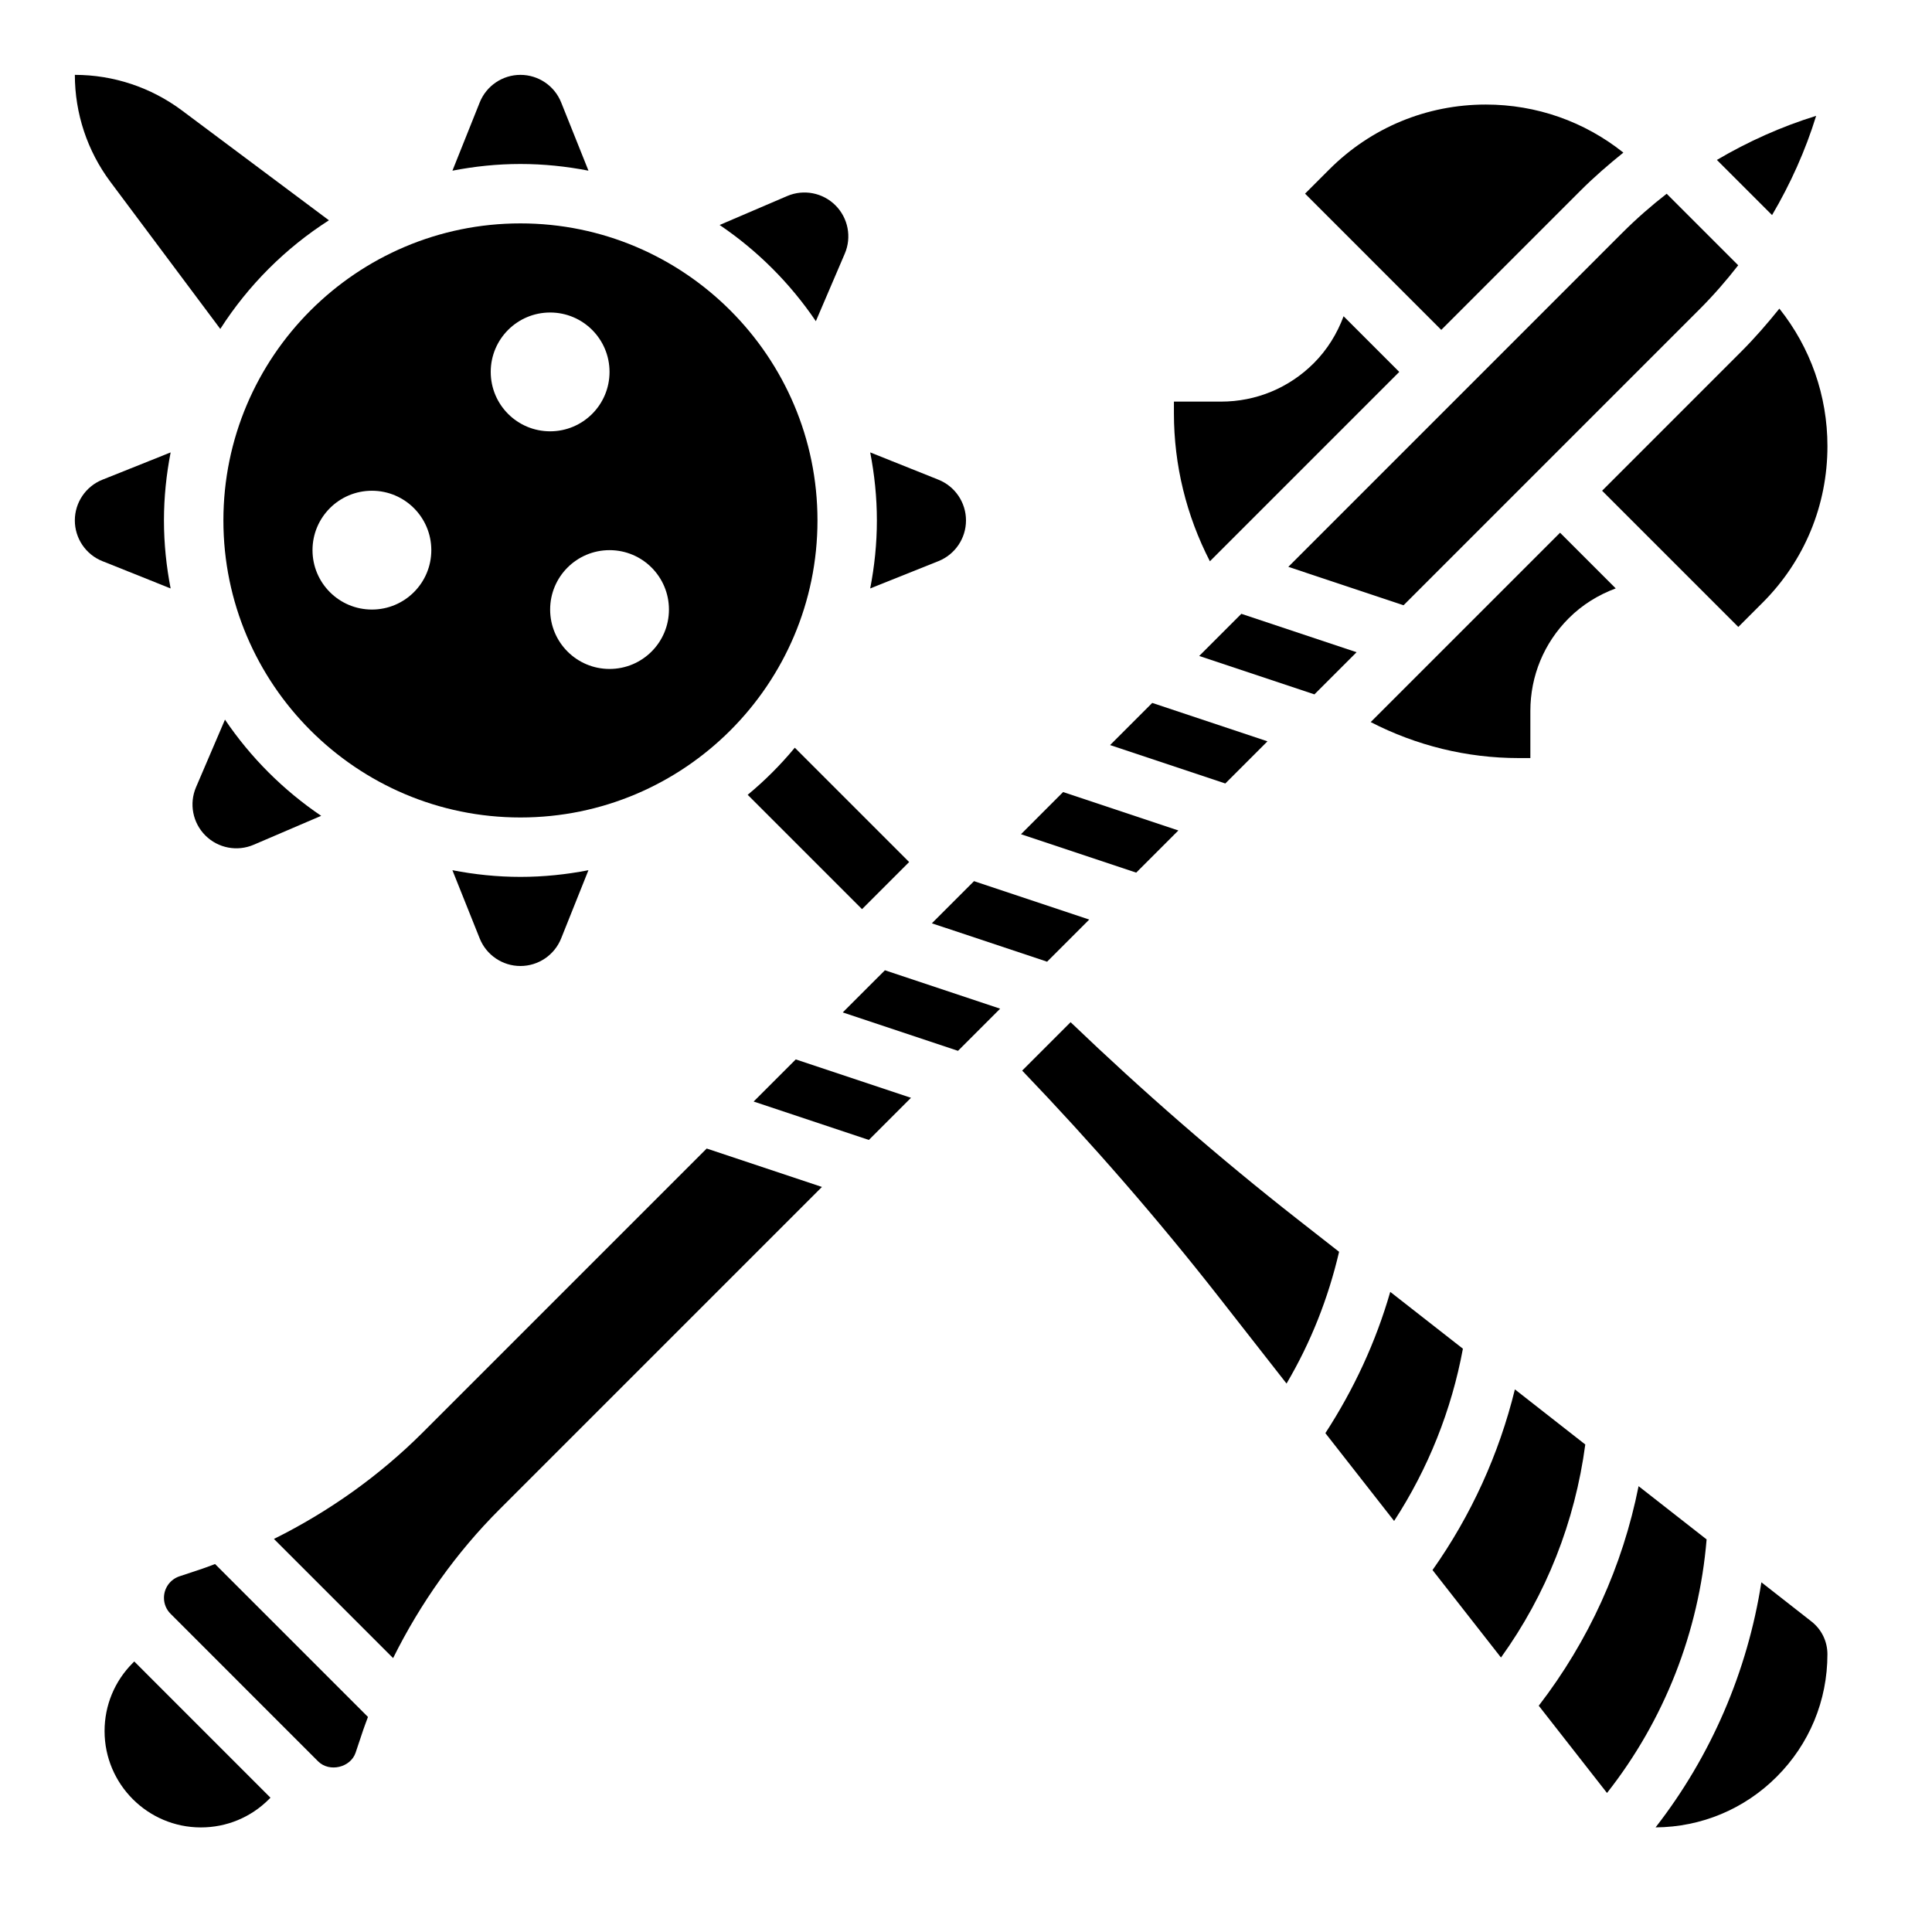
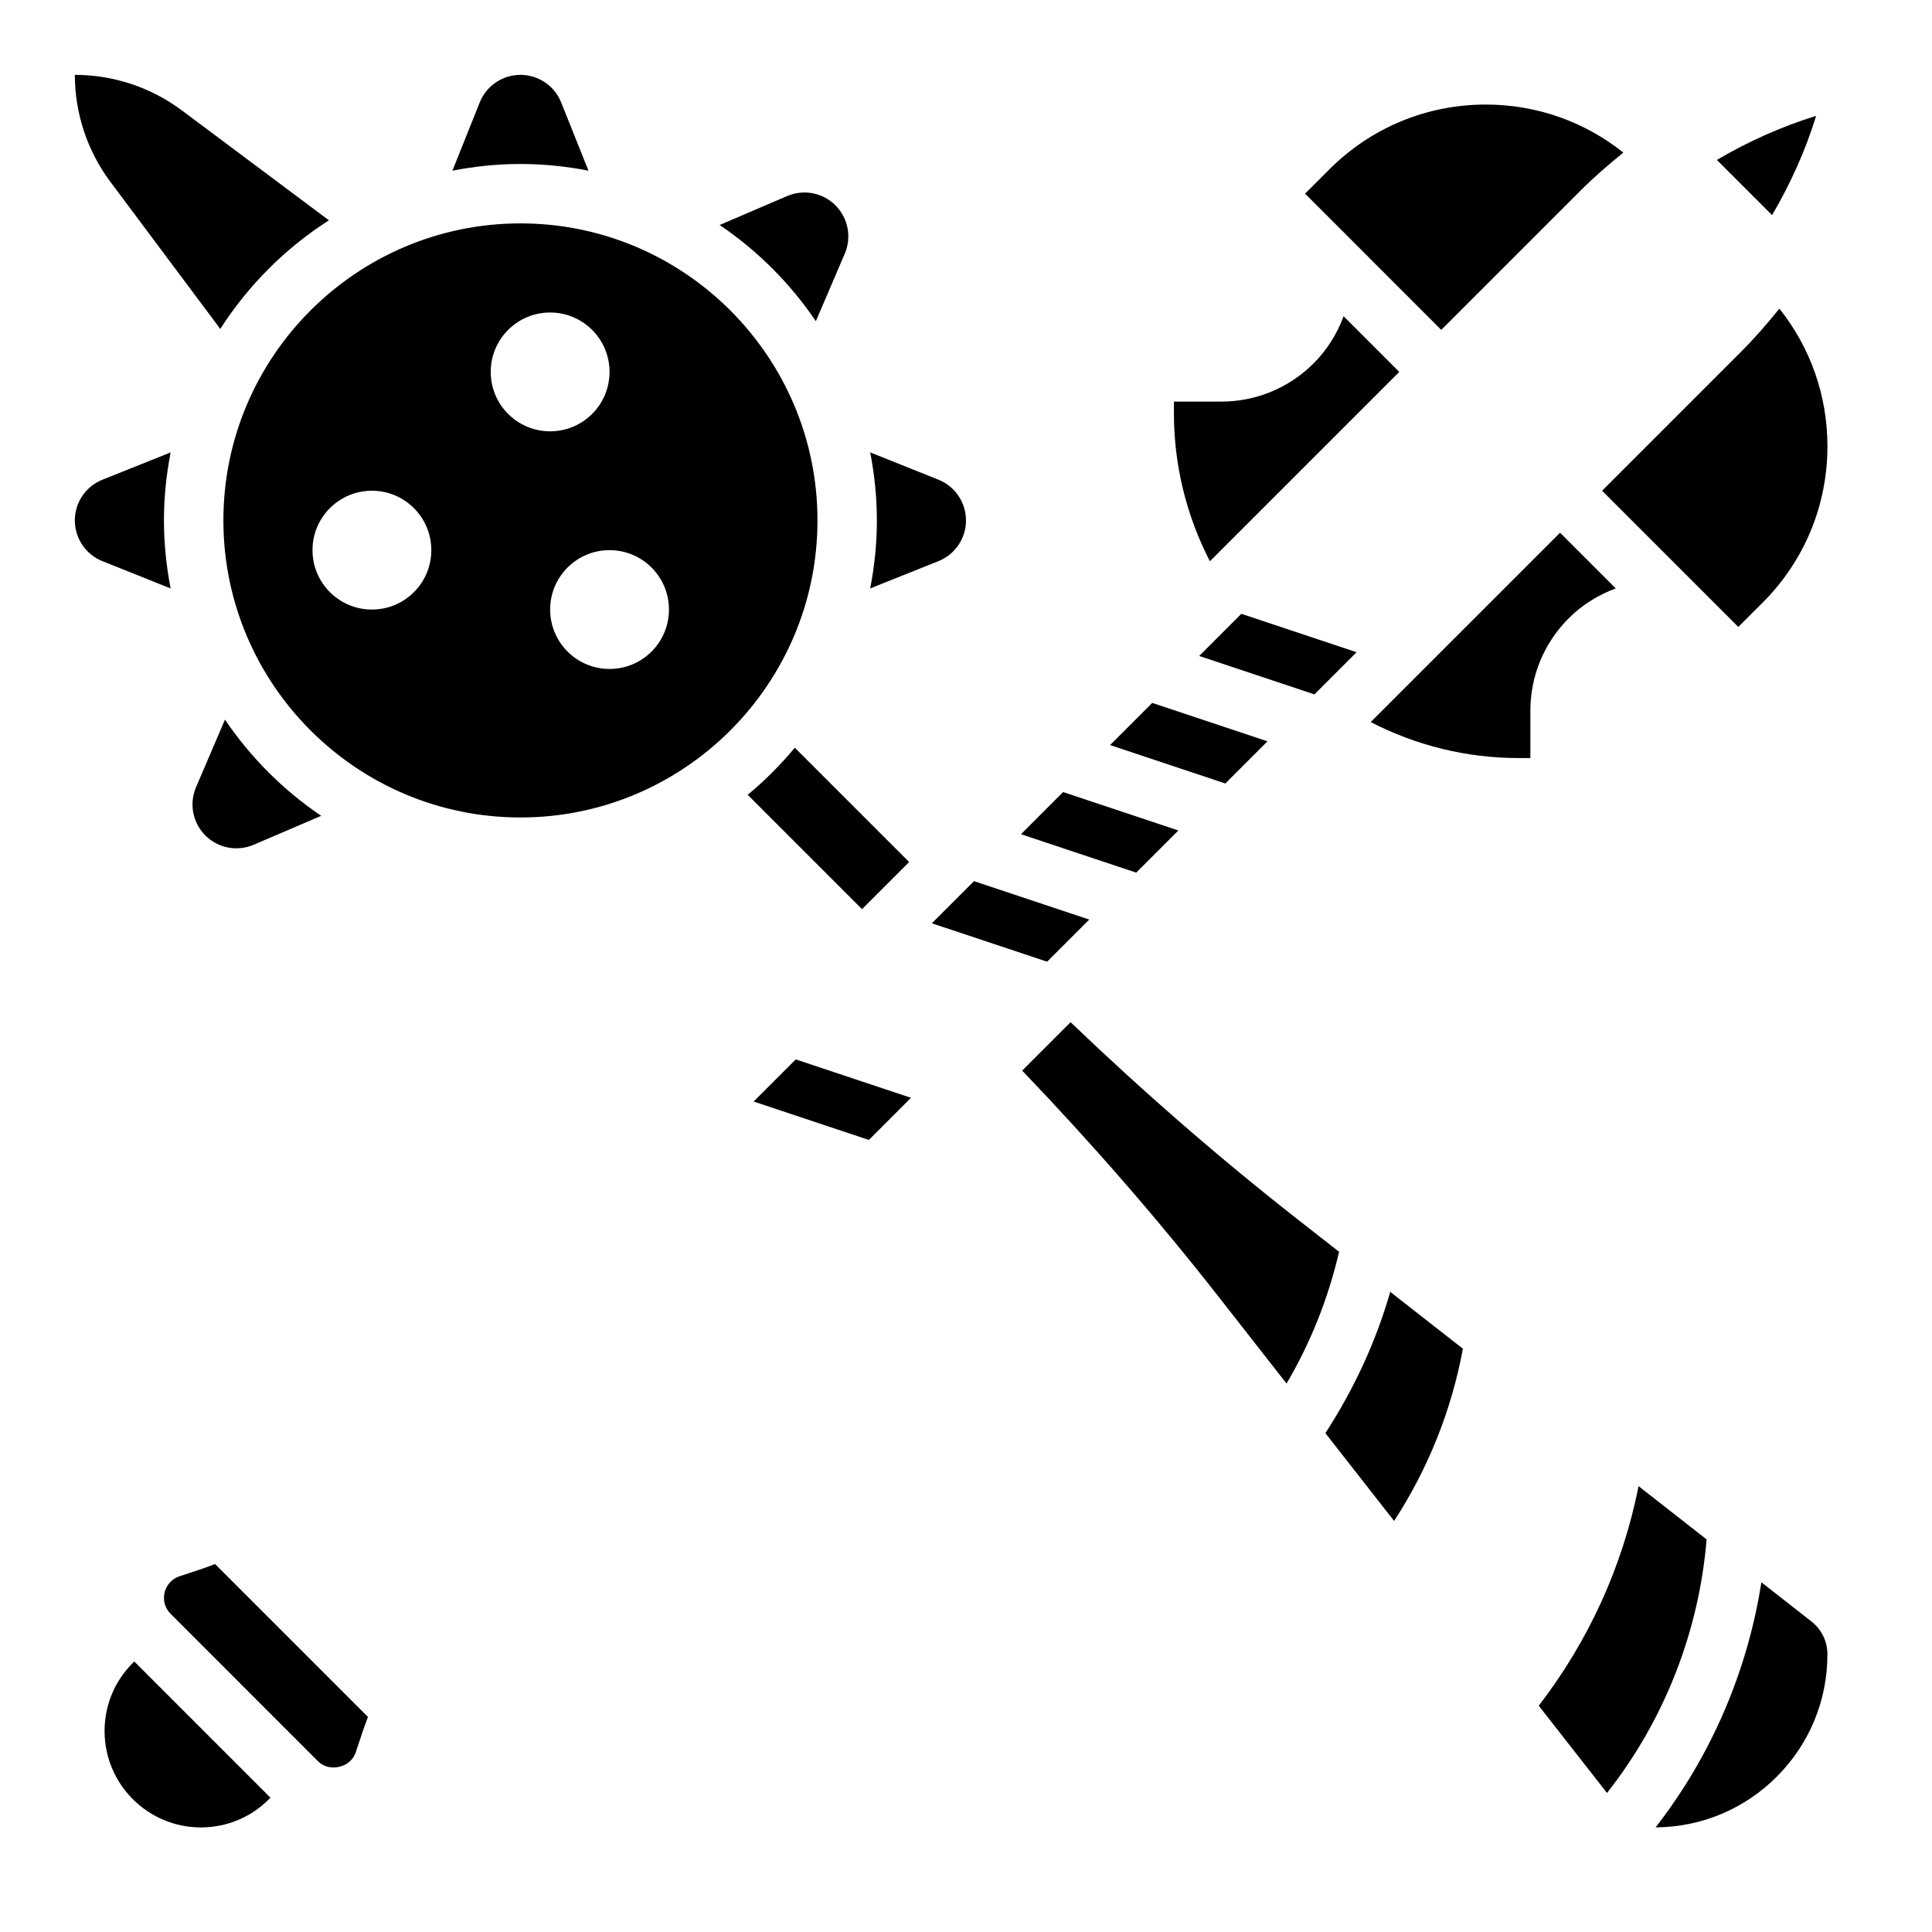
<svg xmlns="http://www.w3.org/2000/svg" fill="#000000" width="800px" height="800px" version="1.1" viewBox="144 144 512 512">
  <g>
    <path d="m479.89 340.46-30.535-10.176-11.168 11.168 30.535 10.18z" />
    <path d="m514.82 242.56-14.754-14.754c-1.715 4.613-4.328 8.871-7.91 12.453-6.566 6.559-15.289 10.172-24.57 10.172h-12.484v3.109c0 13.738 3.305 27.102 9.531 39.203z" />
    <path d="m456.28 364.08-30.539-10.18-11.168 11.172 30.535 10.18z" />
    <path d="m562.85 194.52c3.598-3.606 7.43-6.91 11.359-10.078-10.328-8.234-23.035-12.734-36.449-12.734-15.664 0-30.395 6.102-41.469 17.176l-6.438 6.438 36.098 36.102z" />
    <path d="m421.49 398.86 11.172-11.168-30.535-10.18-11.172 11.172z" />
    <path d="m461.8 317.84 30.535 10.176 11.172-11.168-30.535-10.18z" />
    <path d="m507.25 335.36c12.102 6.231 25.469 9.535 39.203 9.535h3.109v-12.484c0-9.289 3.613-18.012 10.18-24.578 3.582-3.582 7.84-6.188 12.445-7.902l-14.754-14.754z" />
    <path d="m625.3 174.7c-9.234 2.852-18.035 6.809-26.309 11.684l14.625 14.617c4.867-8.277 8.832-17.07 11.684-26.301z" />
    <path d="m360.64 281.92c0-43.406-35.312-78.719-78.719-78.719s-78.719 35.312-78.719 78.719 35.312 78.719 78.719 78.719 78.719-35.312 78.719-78.719zm-118.08 23.617c-8.699 0-15.742-7.047-15.742-15.742 0-8.699 7.047-15.742 15.742-15.742 8.699 0 15.742 7.047 15.742 15.742 0 8.695-7.043 15.742-15.742 15.742zm31.488-62.977c0-8.699 7.047-15.742 15.742-15.742 8.699 0 15.742 7.047 15.742 15.742 0 8.699-7.047 15.742-15.742 15.742-8.699 0-15.742-7.043-15.742-15.742zm31.488 78.719c-8.699 0-15.742-7.047-15.742-15.742 0-8.699 7.047-15.742 15.742-15.742 8.699 0 15.742 7.047 15.742 15.742 0 8.699-7.043 15.742-15.742 15.742z" />
-     <path d="m485.42 294.22 30.535 10.18 78.383-78.383c3.699-3.699 7.125-7.621 10.305-11.715l-18.957-18.957c-4.086 3.18-8.004 6.606-11.707 10.305z" />
    <path d="m611.11 303.71c11.086-11.082 17.18-25.812 17.18-41.469 0-13.406-4.504-26.121-12.738-36.457-3.164 3.93-6.481 7.762-10.078 11.359l-36.902 36.906 36.102 36.102z" />
    <path d="m512.43 486.36c-3.824 13.289-9.629 25.789-17.191 37.438l18.215 23.27c9.02-13.848 15.223-29.387 18.23-45.648z" />
    <path d="m487.91 467.16c-20.875-16.344-41.051-33.93-60.191-52.27l-12.832 12.832c18.352 19.145 35.945 39.328 52.262 60.191l17.797 22.742c6.414-10.871 11.043-22.57 13.926-34.914z" />
    <path d="m384.93 372.45-30.301-30.301c-3.762 4.543-7.941 8.723-12.484 12.484l30.301 30.301z" />
    <path d="m392.69 292.71c4.41-1.762 7.309-6.039 7.309-10.793 0-4.754-2.898-9.027-7.305-10.793l-18.082-7.234c1.133 5.84 1.77 11.855 1.77 18.027s-0.637 12.188-1.77 18.027z" />
    <path d="m360.21 229.12 7.664-17.895c1.875-4.367 0.898-9.438-2.465-12.801-3.359-3.367-8.438-4.344-12.805-2.469l-17.895 7.668c10.039 6.793 18.703 15.457 25.5 25.496z" />
    <path d="m299.95 189.23-7.234-18.082c-1.762-4.41-6.039-7.309-10.793-7.309-4.754 0-9.027 2.898-10.793 7.305l-7.234 18.086c5.84-1.137 11.855-1.773 18.027-1.773s12.188 0.637 18.027 1.773z" />
    <path d="m202.38 231.17c7.398-11.555 17.23-21.387 28.789-28.789l-38.965-29.117c-8.195-6.117-18.148-9.426-28.367-9.426 0 10.219 3.305 20.168 9.422 28.355z" />
    <path d="m187.45 281.92c0-6.172 0.637-12.188 1.77-18.027l-18.082 7.234c-4.406 1.766-7.305 6.039-7.305 10.793 0 4.754 2.898 9.027 7.305 10.793l18.082 7.234c-1.133-5.84-1.77-11.855-1.77-18.027z" />
    <path d="m203.62 334.71-7.664 17.895c-1.875 4.367-0.898 9.438 2.465 12.801 3.363 3.363 8.43 4.336 12.801 2.465l17.895-7.668c-10.035-6.789-18.699-15.453-25.496-25.492z" />
-     <path d="m263.89 374.61 7.234 18.082c1.766 4.41 6.039 7.309 10.793 7.309 4.754 0 9.027-2.898 10.793-7.305l7.234-18.082c-5.84 1.133-11.855 1.77-18.027 1.77s-12.188-0.637-18.027-1.773z" />
    <path d="m624.04 573.7-13.258-10.375c-3.691 23.641-13.328 46.051-28.039 64.953 12.121-0.086 23.523-4.84 32.102-13.422 8.668-8.668 13.441-20.195 13.441-32.449 0-3.426-1.543-6.598-4.246-8.707z" />
-     <path d="m545.46 512.2c-4.203 17.152-11.609 33.426-21.828 47.879l18.145 23.184c12.02-16.695 19.609-35.984 22.34-56.457z" />
    <path d="m343.72 435.92 30.535 10.18 11.168-11.172-30.535-10.176z" />
    <path d="m578.24 537.85c-4.219 21.184-13.211 40.98-26.457 58.184l18.09 23.121c15.168-19.262 24.371-42.691 26.395-67.195z" />
-     <path d="m367.34 412.3 30.539 10.18 11.168-11.168-30.535-10.18z" />
    <path d="m179.18 584.71c-4.816 4.82-7.469 11.234-7.469 18.043 0 14.074 11.445 25.531 25.52 25.531 6.824 0 13.234-2.652 18.043-7.469l0.402-0.406-36.094-36.102z" />
    <path d="m197.57 559.74-6.016 2c-2.449 0.824-4.102 3.109-4.102 5.699 0 1.605 0.621 3.109 1.762 4.242l39.102 39.109c2.992 2.969 8.621 1.629 9.934-2.34l2.016-6.023c0.387-1.148 0.844-2.273 1.25-3.418l-40.523-40.523c-1.148 0.418-2.273 0.875-3.422 1.254z" />
-     <path d="m256.04 523.61c-11.484 11.477-24.898 21.004-39.445 28.223l31.582 31.582c7.219-14.555 16.75-27.977 28.223-39.445l85.418-85.418-30.535-10.18z" />
  </g>
</svg>